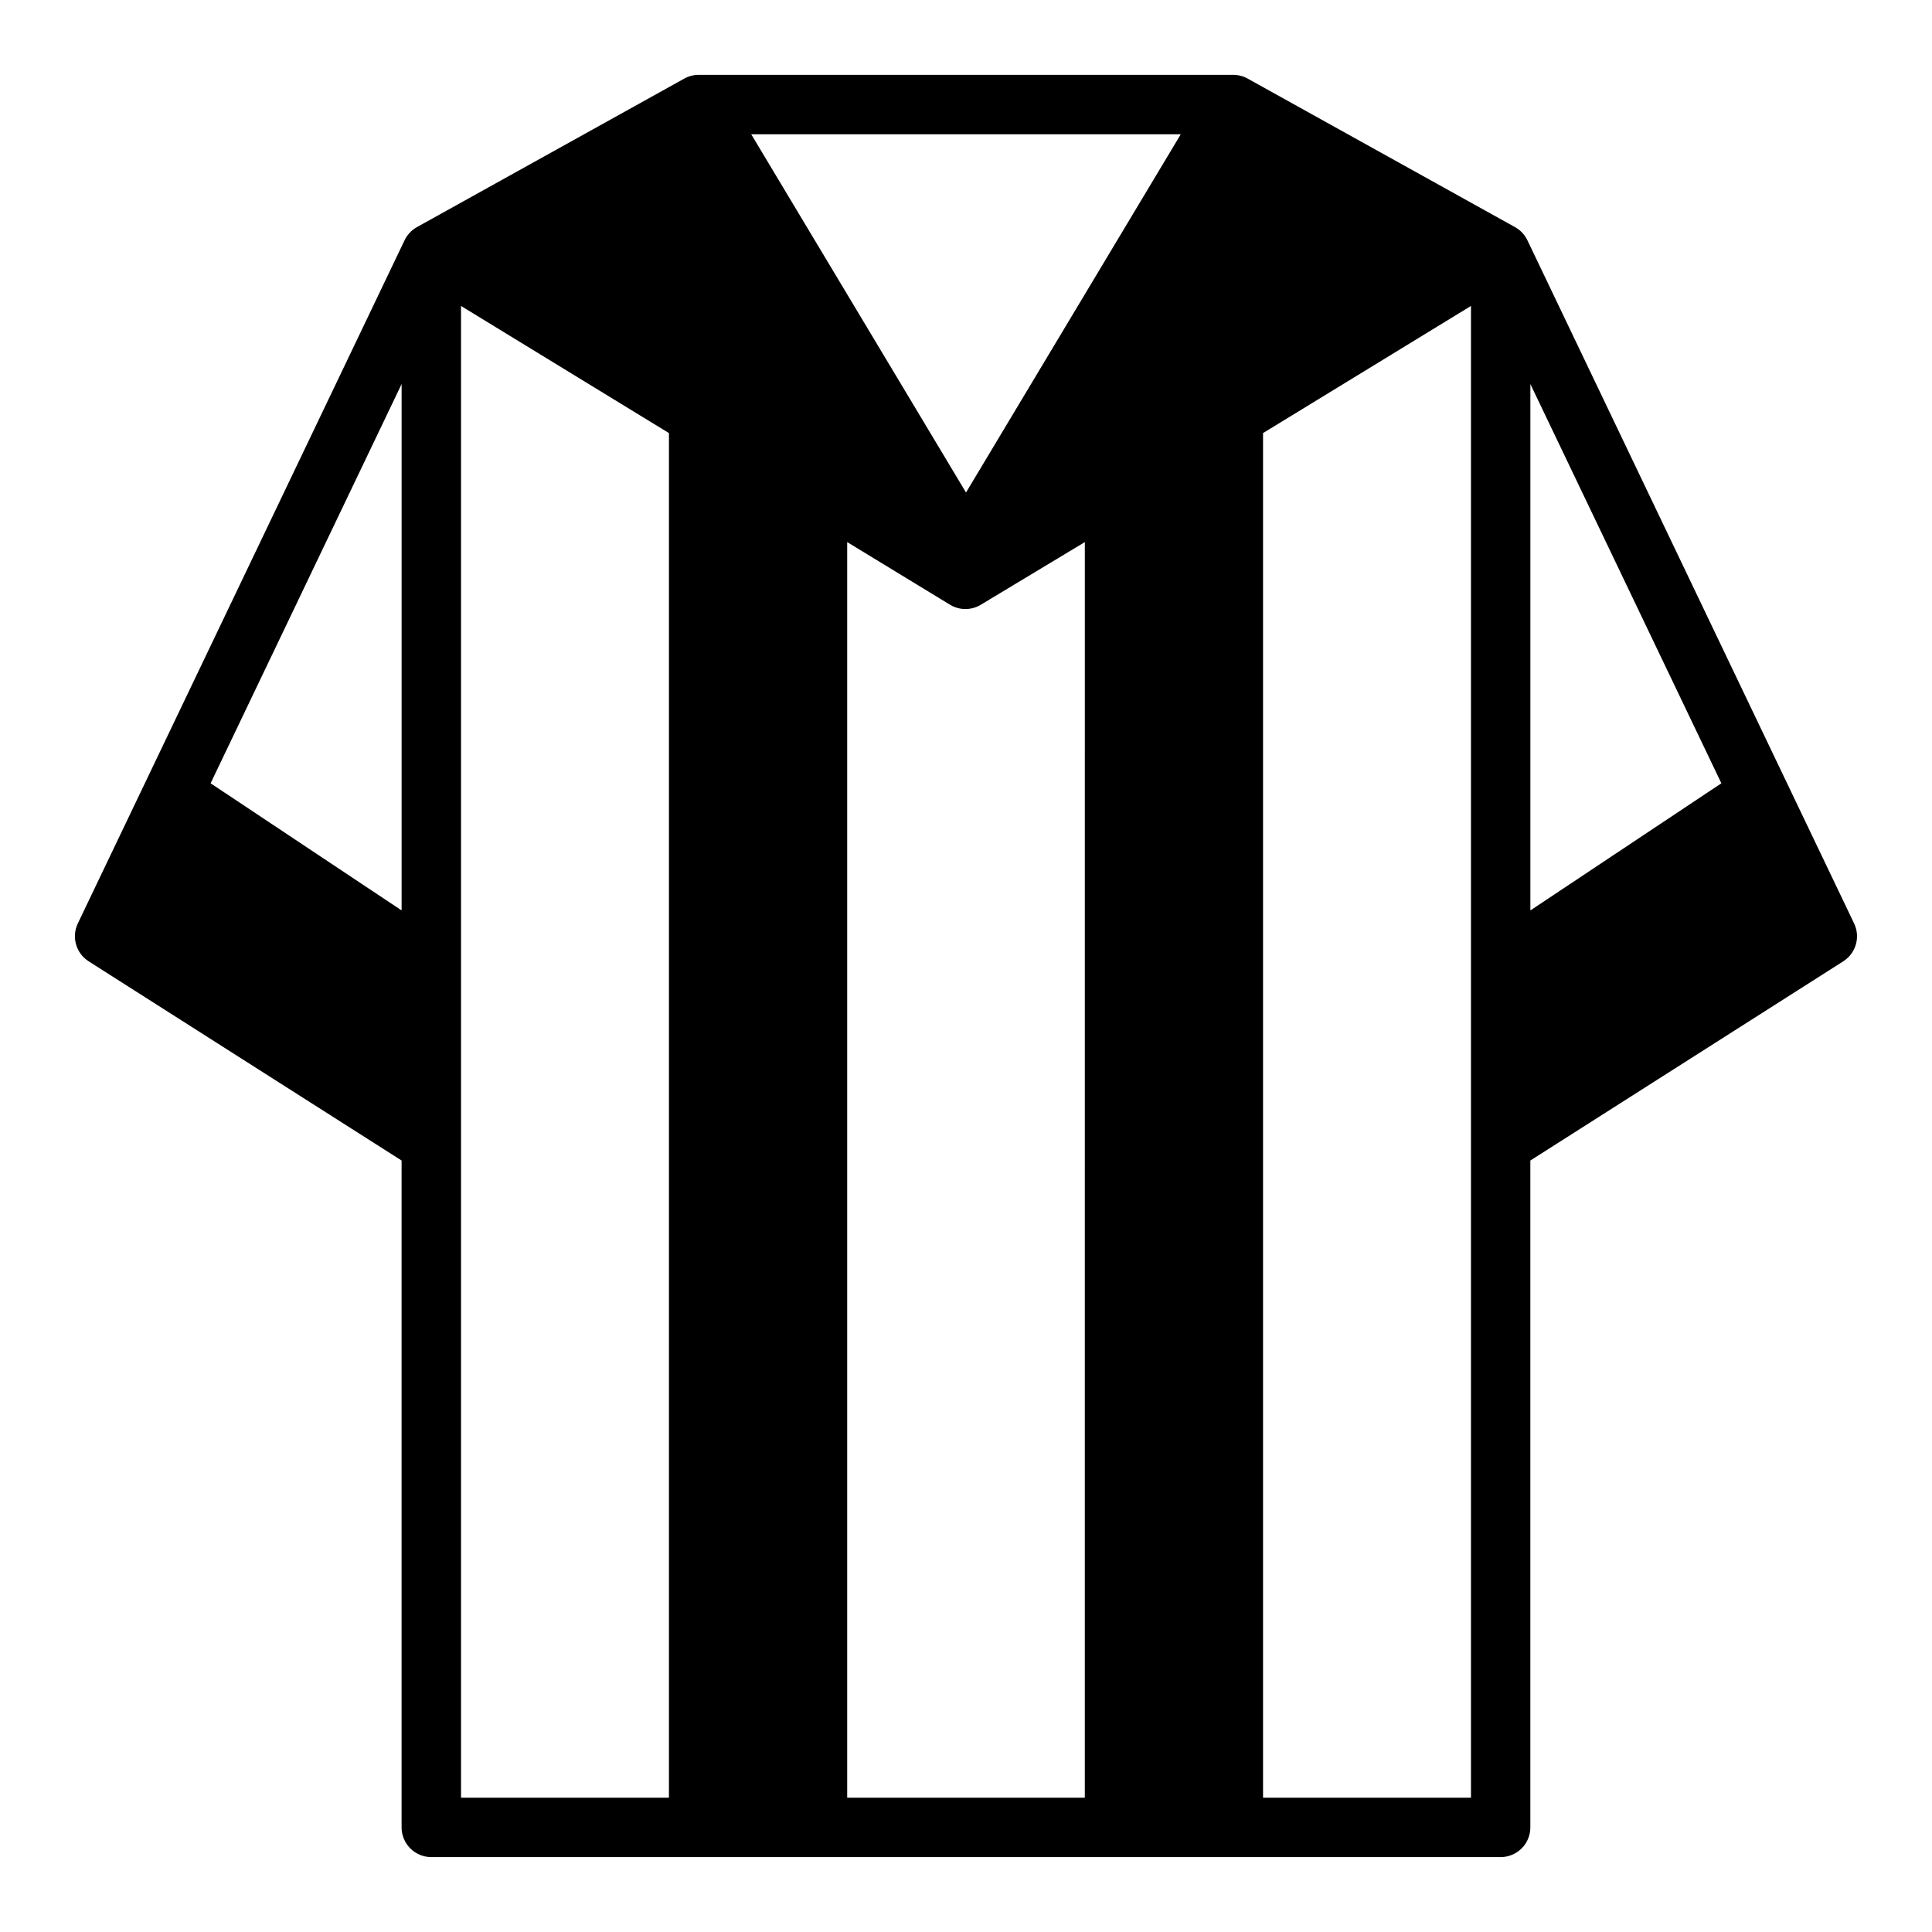
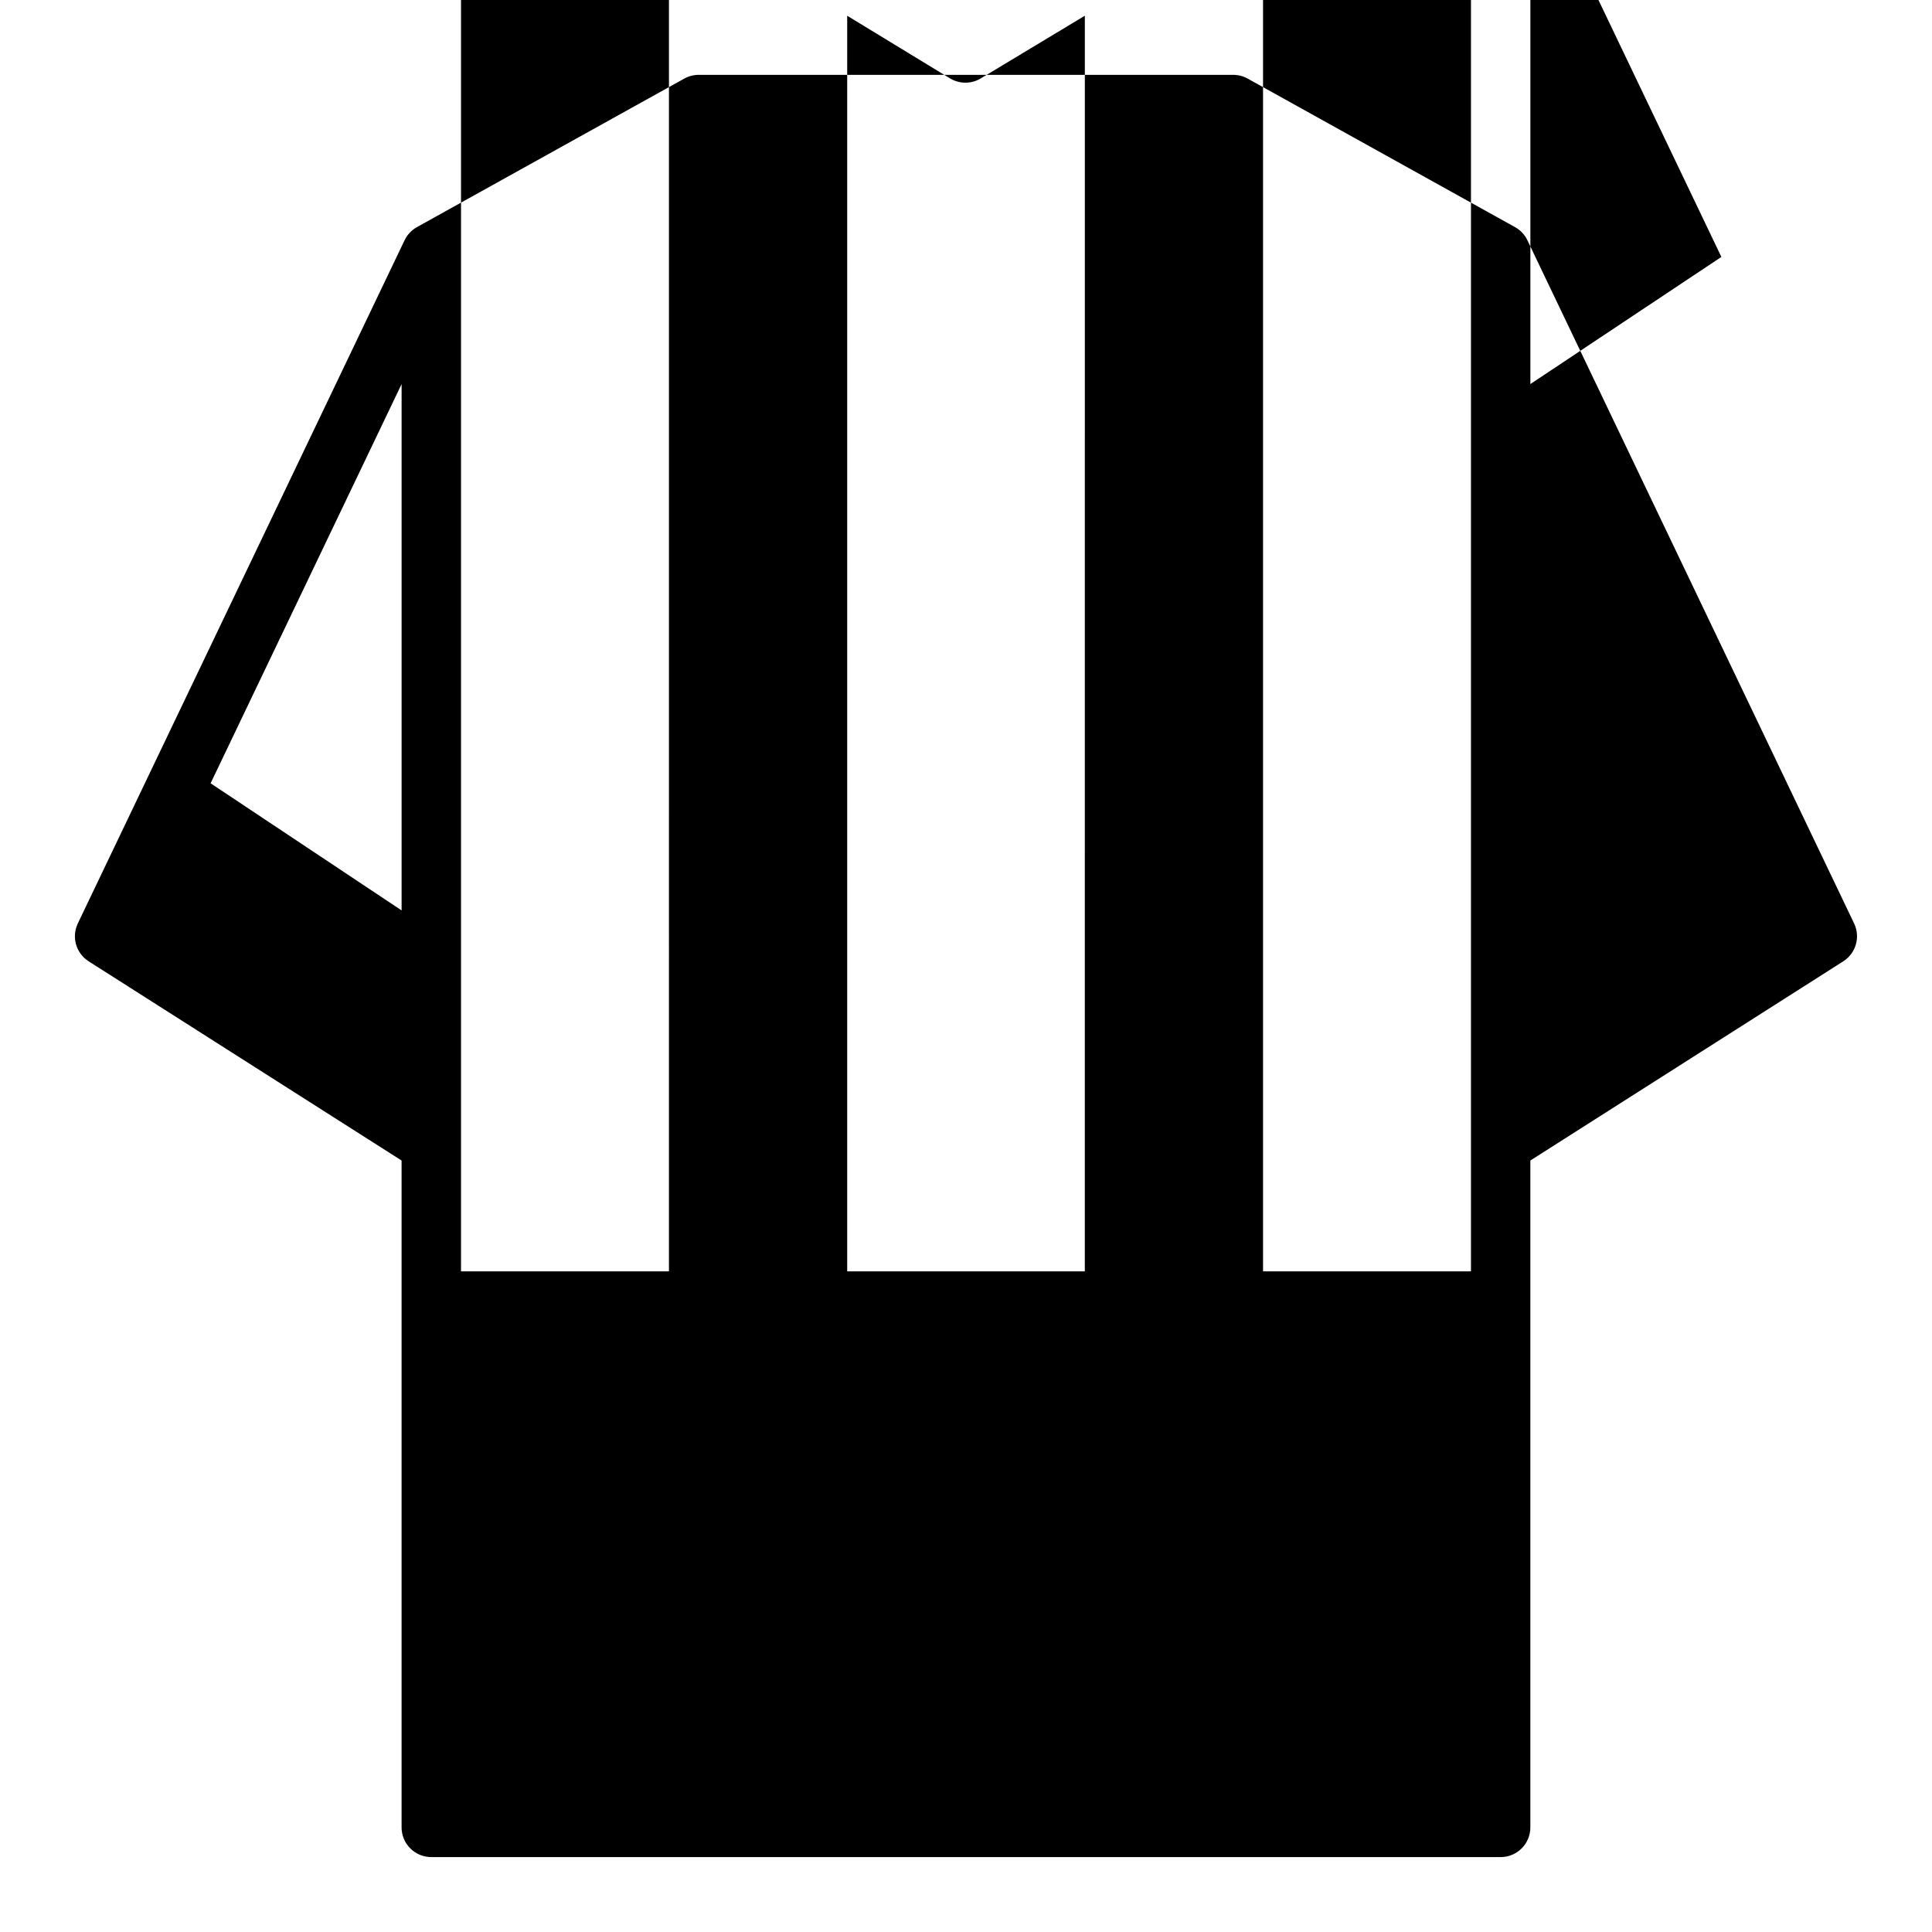
<svg xmlns="http://www.w3.org/2000/svg" fill="#000000" width="800px" height="800px" version="1.1" viewBox="144 144 512 512">
-   <path d="m548.78 207.68c-0.695-1.457-1.824-2.668-3.231-3.461l-70.848-39.359v-0.004c-1.176-0.664-2.504-1.016-3.856-1.023h-141.7c-1.352 0.008-2.68 0.359-3.856 1.023l-70.848 39.359v0.004c-1.406 0.793-2.531 2.004-3.227 3.461l-86.594 181.05v0.004c-1.703 3.57-0.488 7.852 2.832 9.996l82.973 52.82v176.73c0 2.086 0.828 4.09 2.305 5.566 1.477 1.473 3.481 2.305 5.566 2.305h283.39c2.086 0 4.09-0.832 5.566-2.305 1.477-1.477 2.305-3.481 2.305-5.566v-176.73l82.973-52.82c3.32-2.144 4.535-6.426 2.832-9.996zm-298.35 177.59-50.617-33.691 50.617-105.8zm70.848 235.14h-55.102v-395.33l55.105 33.691zm110.21 0h-62.973v-332.75l27.395 16.688c2.434 1.406 5.434 1.406 7.871 0l27.711-16.688zm-31.484-345.89-56.918-94.938h113.83zm133.82 345.89h-55.105v-361.64l55.105-33.691zm15.742-235.14v-139.49l50.617 105.8z" />
+   <path d="m548.78 207.68c-0.695-1.457-1.824-2.668-3.231-3.461l-70.848-39.359v-0.004c-1.176-0.664-2.504-1.016-3.856-1.023h-141.7c-1.352 0.008-2.68 0.359-3.856 1.023l-70.848 39.359v0.004c-1.406 0.793-2.531 2.004-3.227 3.461l-86.594 181.05v0.004c-1.703 3.57-0.488 7.852 2.832 9.996l82.973 52.82v176.73c0 2.086 0.828 4.09 2.305 5.566 1.477 1.473 3.481 2.305 5.566 2.305h283.39c2.086 0 4.09-0.832 5.566-2.305 1.477-1.477 2.305-3.481 2.305-5.566v-176.73l82.973-52.82c3.32-2.144 4.535-6.426 2.832-9.996zm-298.35 177.59-50.617-33.691 50.617-105.8m70.848 235.14h-55.102v-395.33l55.105 33.691zm110.21 0h-62.973v-332.75l27.395 16.688c2.434 1.406 5.434 1.406 7.871 0l27.711-16.688zm-31.484-345.89-56.918-94.938h113.83zm133.82 345.89h-55.105v-361.64l55.105-33.691zm15.742-235.14v-139.49l50.617 105.8z" />
</svg>